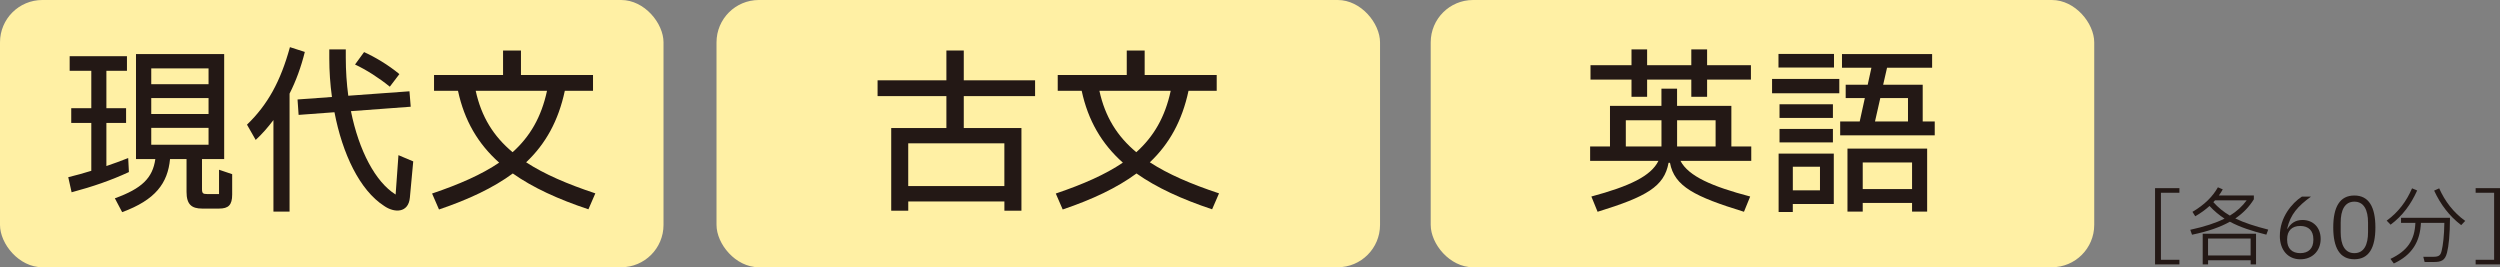
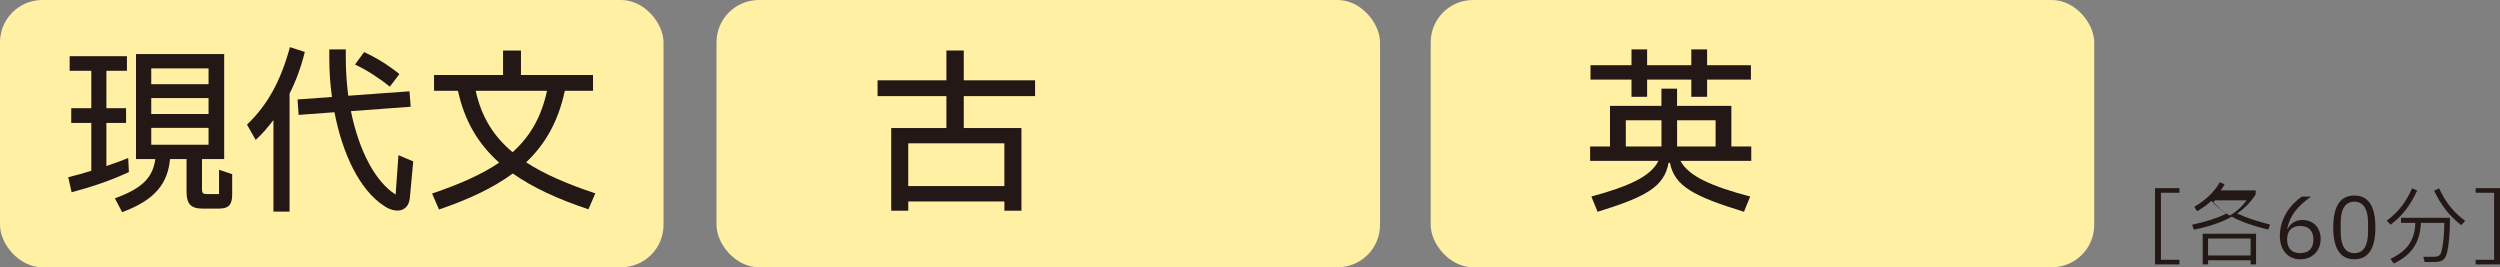
<svg xmlns="http://www.w3.org/2000/svg" id="_レイヤー_2" viewBox="0 0 743.95 79.53">
  <rect x="0" y="0" width="743.95" height="79.53" fill="#808080" stroke="none" />
  <defs>
    <style>.cls-1{fill:#fff0a4;}.cls-1,.cls-2{stroke-width:0px;}.cls-2{fill:#231815;}</style>
  </defs>
  <g id="_レイヤー_2-2">
    <rect class="cls-1" width="197.45" height="79.53" rx="12.6" ry="12.6" />
    <rect class="cls-1" x="213.22" y="0" width="197.45" height="79.53" rx="12.6" ry="12.6" />
    <rect class="cls-1" x="425.75" width="197.45" height="79.53" rx="12.6" ry="12.6" />
    <path class="cls-2" d="M641.3,78.68v-22.69h7.25v1.37h-5.5v19.95h5.5v1.37h-7.25Z" />
-     <path class="cls-2" d="M674.97,68.33l-.55,1.5c-4.42-1.1-7.92-2.27-10.85-3.85-2.88,1.62-6.55,2.9-11.27,3.87l-.52-1.47c4.22-.92,7.55-2,10.2-3.32-1.65-1.07-3.12-2.3-4.47-3.77-1.2,1.1-2.6,2.12-4.25,3.07l-.83-1.32c3.6-2.1,6.02-4.55,7.57-7.3l1.45.62c-.35.62-.72,1.23-1.15,1.8h10.4v1.15c-1.38,2.22-3.15,4.1-5.52,5.7,2.62,1.27,5.77,2.3,9.8,3.32ZM655.48,78.68v-9.12h15.87v9.12h-1.6v-1.22h-12.67v1.22h-1.6ZM657.07,70.98v5.05h12.67v-5.05h-12.67ZM663.57,64.16c2.07-1.27,3.67-2.75,5-4.55h-9.42c-.15.17-.33.38-.5.55,1.45,1.6,3.02,2.9,4.92,4Z" />
+     <path class="cls-2" d="M674.97,68.33c-4.42-1.1-7.92-2.27-10.85-3.85-2.88,1.62-6.55,2.9-11.27,3.87l-.52-1.47c4.22-.92,7.55-2,10.2-3.32-1.65-1.07-3.12-2.3-4.47-3.77-1.2,1.1-2.6,2.12-4.25,3.07l-.83-1.32c3.6-2.1,6.02-4.55,7.57-7.3l1.45.62c-.35.62-.72,1.23-1.15,1.8h10.4v1.15c-1.38,2.22-3.15,4.1-5.52,5.7,2.62,1.27,5.77,2.3,9.8,3.32ZM655.48,78.68v-9.12h15.87v9.12h-1.6v-1.22h-12.67v1.22h-1.6ZM657.07,70.98v5.05h12.67v-5.05h-12.67ZM663.57,64.16c2.07-1.27,3.67-2.75,5-4.55h-9.42c-.15.17-.33.38-.5.55,1.45,1.6,3.02,2.9,4.92,4Z" />
    <path class="cls-2" d="M678.44,70.16c0-5.45,3.55-9.7,6.55-11.65h2.7c-3.92,2.87-6.1,5.27-7.07,9.52l.12.05c.87-1.5,2.22-2.62,4.42-2.62,3.15,0,5.42,2.17,5.42,5.65s-2.42,6.05-6.05,6.05-6.1-2.7-6.1-7ZM688.41,71.41v-.25c0-2.5-1.42-3.92-3.9-3.92s-3.9,1.42-3.9,3.92v.25c0,2.5,1.42,3.92,3.9,3.92s3.9-1.42,3.9-3.92Z" />
    <path class="cls-2" d="M694.33,67.68c0-6.05,1.92-9.5,6.27-9.5s6.27,3.45,6.27,9.5-1.92,9.47-6.27,9.47-6.27-3.45-6.27-9.47ZM704.68,69.13v-2.92c0-3.67-1.2-6.2-4.07-6.2s-4.07,2.52-4.07,6.2v2.92c0,3.67,1.2,6.2,4.07,6.2s4.07-2.52,4.07-6.2Z" />
    <path class="cls-2" d="M719.3,56.69c-1.88,4.15-4.32,7.5-7.9,10.17l-1.17-1.2c3.52-2.55,5.9-5.8,7.55-9.62l1.53.65ZM714.5,66.31v-1.5h14.57c-.03,5.1-.38,8.4-.88,10.35-.58,2.35-1.72,2.8-3.87,2.8h-2.8l-.4-1.55h3.05c1.65,0,2.12-.48,2.42-1.8.38-1.52.75-4.42.8-8.3h-6.97c-.25,5.62-2.62,9.55-8.07,12.1l-1-1.37c5.12-2.45,7.2-5.57,7.42-10.72h-4.27ZM725.85,56.04c1.72,3.85,4.2,7.15,7.75,9.7l-1.2,1.25c-3.57-2.72-6.15-6.17-8.05-10.27l1.5-.67Z" />
    <path class="cls-2" d="M743.95,78.68h-7.25v-1.37h5.5v-19.95h-5.5v-1.37h7.25v22.69Z" />
    <path class="cls-2" d="M38.36,51.2c-5.23,2.43-10.72,4.33-17.05,6.02l-1-4.49c2.38-.58,4.65-1.21,6.86-1.9v-14.25h-5.97v-4.38h5.97v-11.14h-6.44v-4.33h17.05v4.33h-6.12v11.14h5.86v4.38h-5.86v12.83c2.22-.74,4.33-1.53,6.49-2.38l.21,4.17ZM65.18,50.51l3.91,1.32v6.07c0,3.11-1.11,4.17-3.91,4.17h-5.02c-3.17,0-4.65-1.27-4.65-4.96v-9.77h-4.91c-.69,7.18-4.33,12.14-14.25,15.79l-2.17-4.12c8.02-2.9,11.25-6.02,12.04-11.67h-5.75v-31.25h26.24v31.25h-6.6v8.92c0,1.27.32,1.48,1.48,1.48h3.59v-7.23ZM45.01,20.36v4.7h17.05v-4.7h-17.05ZM45.01,29.18v4.75h17.05v-4.75h-17.05ZM45.01,38.05v5.02h17.05v-5.02h-17.05Z" />
    <path class="cls-2" d="M90.71,15.45c-1.11,4.49-2.64,8.66-4.54,12.41v35.11h-4.8v-27.24c-1.64,2.16-3.38,4.17-5.28,5.91l-2.59-4.54c6.18-5.97,9.98-12.88,12.78-23.07l4.44,1.43ZM118.59,46.18l4.38,1.85-1,10.77c-.42,4.65-4.65,4.59-7.66,2.48-7.29-4.7-12.41-15.52-14.78-27.88l-10.67.79-.32-4.59,10.24-.74c-.53-3.8-.79-7.71-.79-11.51v-2.64h4.91v2.53c0,3.85.26,7.66.74,11.25l18.21-1.32.37,4.59-17.79,1.32c2.38,11.77,7.29,21.07,13.3,24.81l.84-11.72ZM116,25.8c-3.17-2.59-6.97-5.02-10.35-6.6l2.69-3.7c3.27,1.48,7.18,3.8,10.51,6.55l-2.85,3.75Z" />
    <path class="cls-2" d="M175.09,62.28c-9.03-3.01-16.52-6.44-22.49-10.66-5.81,4.28-13.09,7.71-21.96,10.72l-2.06-4.75c8.13-2.75,14.73-5.65,19.96-9.19-6.28-5.6-10.35-12.51-12.25-21.38h-7.13v-4.7h20.54v-7.29h5.33v7.29h21.44v4.7h-8.39c-1.9,8.92-5.7,15.79-11.51,21.28,5.44,3.54,12.3,6.49,20.59,9.24l-2.06,4.75ZM141.56,27.02c1.69,7.76,5.33,13.57,10.98,18.27,5.17-4.65,8.55-10.4,10.24-18.27h-21.22Z" />
    <path class="cls-2" d="M308.02,28.6h-21.22v9.5h17.16v24.6h-5.07v-2.75h-28.61v2.75h-5.07v-24.6h16.42v-9.5h-20.48v-4.7h20.48v-8.87h5.17v8.87h21.22v4.7ZM298.88,55.37v-12.72h-28.61v12.72h28.61Z" />
-     <path class="cls-2" d="M360.69,62.28c-9.03-3.01-16.52-6.44-22.49-10.66-5.81,4.28-13.09,7.71-21.96,10.72l-2.06-4.75c8.13-2.75,14.73-5.65,19.96-9.19-6.28-5.6-10.35-12.51-12.25-21.38h-7.13v-4.7h20.54v-7.29h5.33v7.29h21.44v4.7h-8.39c-1.9,8.92-5.7,15.79-11.51,21.28,5.44,3.54,12.3,6.49,20.59,9.24l-2.06,4.75ZM327.16,27.02c1.69,7.76,5.33,13.57,10.98,18.27,5.17-4.65,8.55-10.4,10.24-18.27h-21.22Z" />
    <path class="cls-2" d="M521.14,43.59v4.28h-21.07c2.43,4.59,9.35,7.6,20.75,10.61l-1.85,4.54c-14.57-4.49-20.7-7.5-22.02-14.57h-.42c-1.27,7.07-6.55,10.08-21.12,14.57l-1.85-4.54c11.35-3.06,17.74-6.07,19.96-10.61h-20.33v-4.28h5.91v-12.09h15.31v-5.12h4.65v5.12h16.16v12.09h5.91ZM485.5,28.81v-5.12h-12.2v-4.28h12.2v-4.7h4.65v4.7h13.15v-4.7h4.7v4.7h13.04v4.28h-13.04v5.12h-4.7v-5.12h-13.15v5.12h-4.65ZM483.81,35.78v7.81h10.61v-7.81h-10.61ZM510.53,35.78h-11.46v7.81h11.46v-7.81Z" />
-     <path class="cls-2" d="M527.33,27.76v-4.28h20.01v4.28h-20.01ZM545.76,16.04v4.06h-16.52v-4.06h16.52ZM529.28,63.08v-17.37h16.42v14.99h-12.2v2.38h-4.22ZM545.44,31.03v4.07h-15.89v-4.07h15.89ZM529.55,42.38v-4.01h15.89v4.01h-15.89ZM533.51,49.61v7.02h8.08v-7.02h-8.08ZM572.15,36.15h3.59v4.12h-28.14v-4.12h5.81l1.53-6.97h-5.7v-3.96h6.55l1.11-5.07h-8.76v-4.06h26.82v4.06h-13.41l-1.16,5.07h11.77v10.93ZM549.77,62.97v-18.74h23.71v18.74h-4.49v-2.59h-14.68v2.59h-4.54ZM554.31,48.35v7.92h14.68v-7.92h-14.68ZM559.54,29.18l-1.58,6.97h9.82v-6.97h-8.24Z" />
  </g>
</svg>